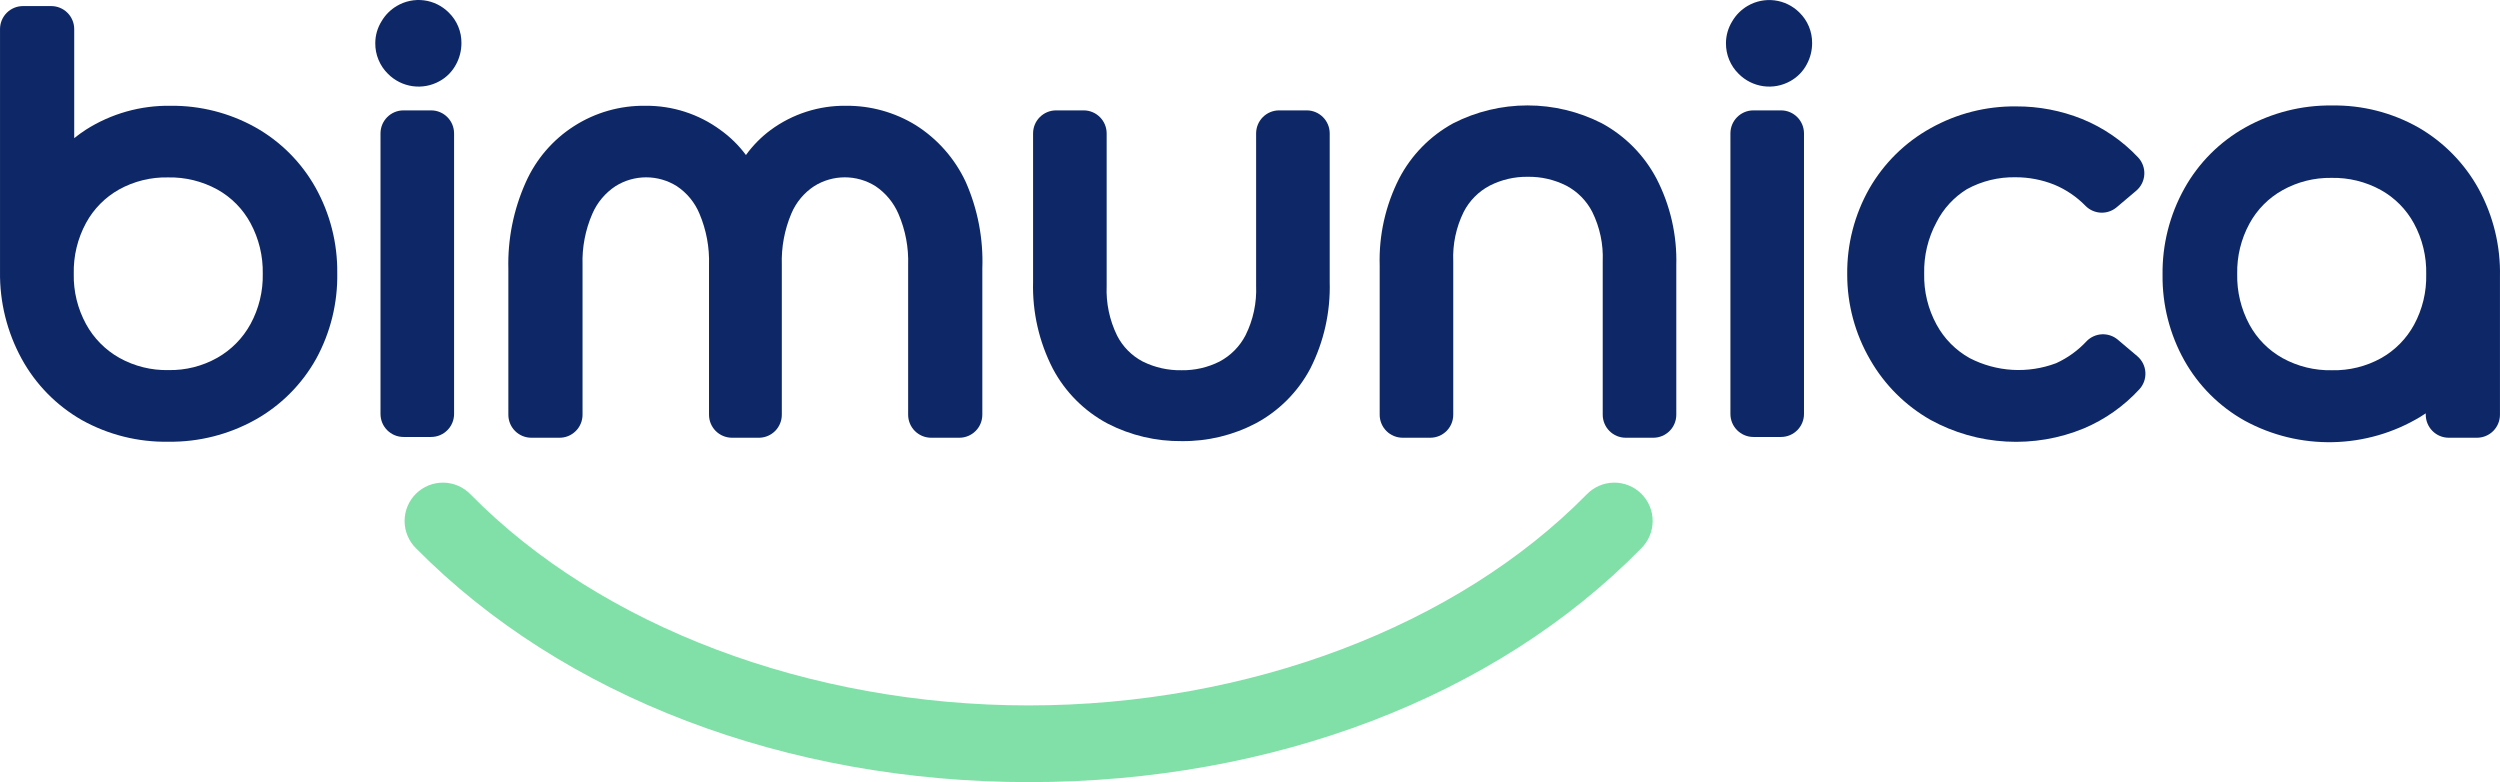
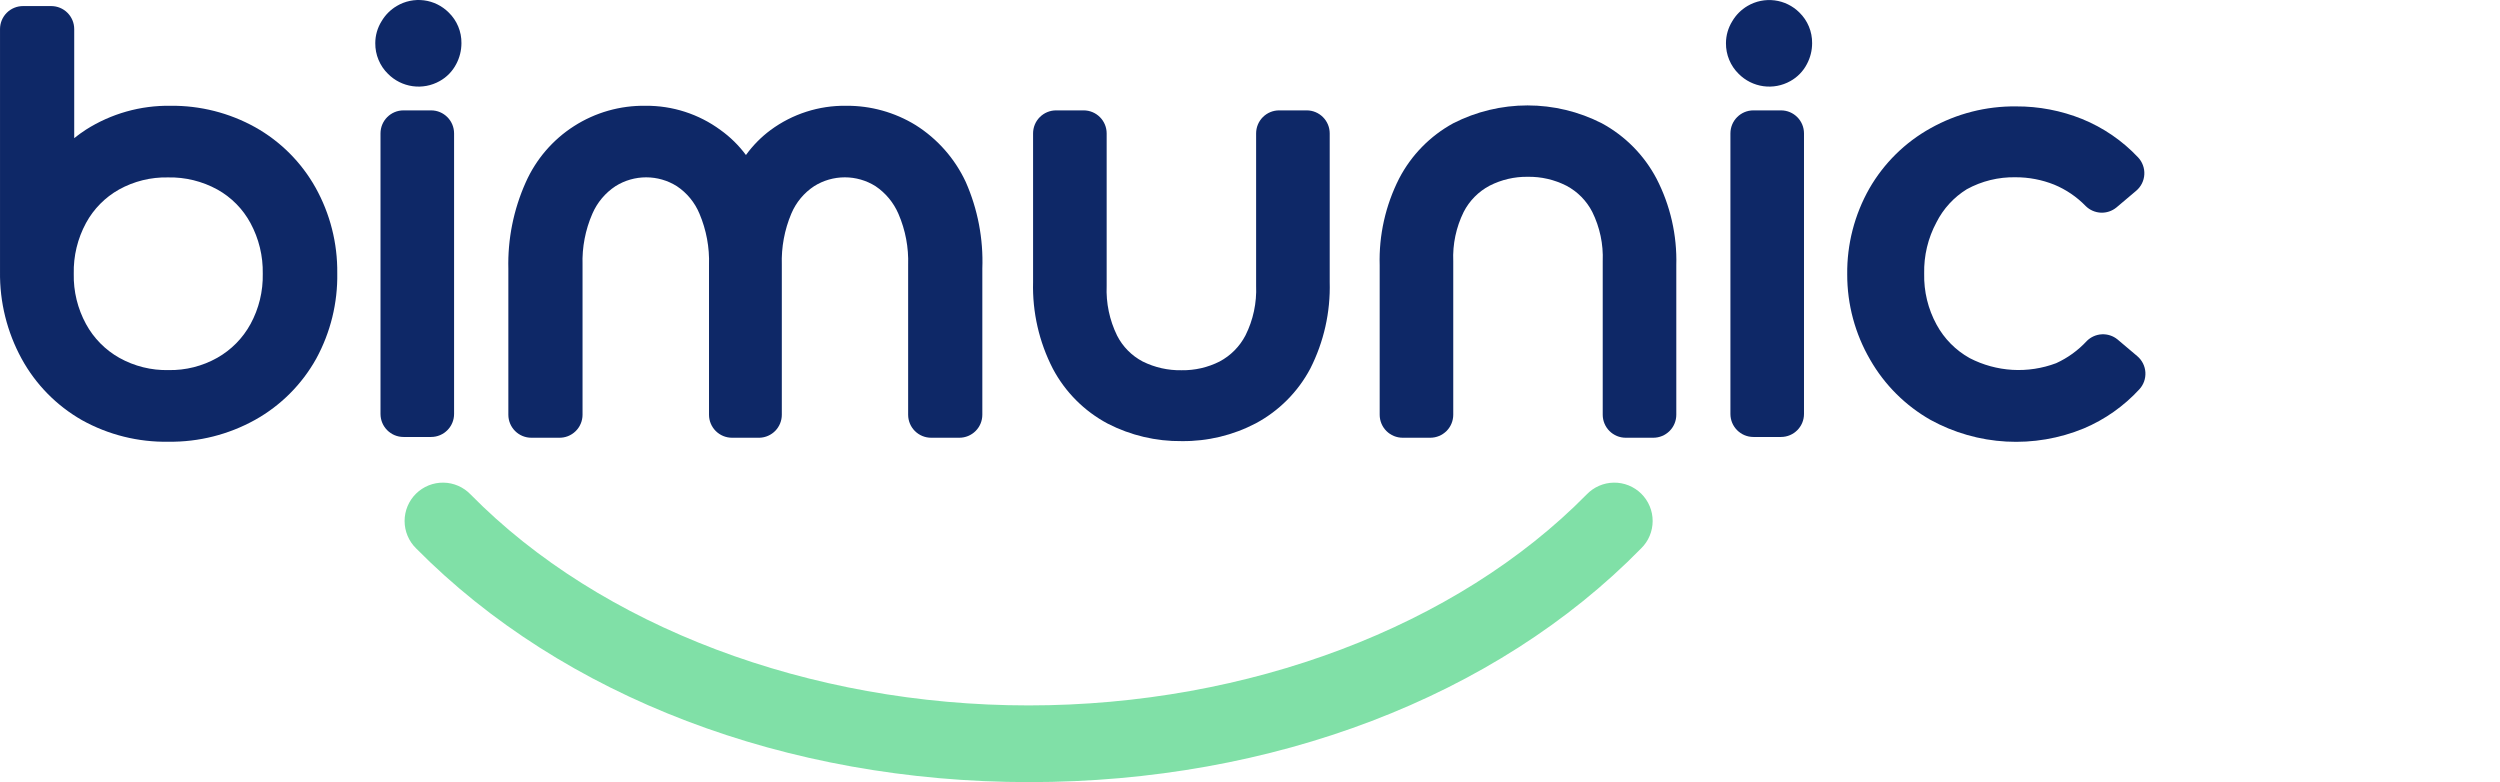
<svg xmlns="http://www.w3.org/2000/svg" width="179" height="56" viewBox="0 0 179 56" fill="none">
  <path d="M18.276 9.112C16.421 8.08 14.329 7.55 12.207 7.574C10.063 7.541 7.957 8.136 6.148 9.287C5.855 9.478 5.577 9.679 5.314 9.891V2.082C5.314 1.645 5.14 1.226 4.831 0.917C4.523 0.608 4.104 0.435 3.667 0.435H1.648C1.211 0.435 0.792 0.608 0.483 0.917C0.175 1.226 0.001 1.645 0.001 2.082V19.447C-0.029 21.625 0.504 23.774 1.549 25.686C2.553 27.521 4.046 29.042 5.862 30.079C7.76 31.135 9.904 31.669 12.075 31.628C14.235 31.654 16.365 31.116 18.254 30.068C20.098 29.042 21.619 27.52 22.645 25.675C23.666 23.8 24.184 21.692 24.148 19.557C24.172 17.413 23.635 15.3 22.59 13.428C21.576 11.62 20.084 10.126 18.276 9.112ZM12.075 26.498C10.839 26.527 9.619 26.223 8.541 25.62C7.536 25.053 6.711 24.216 6.159 23.203C5.557 22.1 5.254 20.858 5.281 19.601C5.252 18.333 5.555 17.08 6.159 15.965C6.705 14.961 7.523 14.131 8.519 13.571C9.592 12.975 10.804 12.676 12.031 12.703C13.265 12.677 14.483 12.976 15.565 13.571C16.569 14.13 17.391 14.964 17.936 15.976C18.537 17.088 18.839 18.337 18.814 19.601C18.84 20.858 18.538 22.1 17.936 23.203C17.383 24.216 16.558 25.053 15.554 25.62C14.493 26.217 13.292 26.521 12.075 26.498Z" fill="#0E2867" />
  <path d="M28.418 0.424C27.964 0.69 27.586 1.068 27.32 1.522C27.026 1.993 26.87 2.537 26.87 3.093C26.866 3.501 26.945 3.907 27.102 4.284C27.258 4.662 27.489 5.004 27.781 5.289C28.257 5.768 28.876 6.078 29.544 6.171C30.212 6.265 30.892 6.136 31.48 5.806C31.987 5.526 32.4 5.101 32.666 4.586C32.91 4.127 33.038 3.614 33.039 3.093C33.045 2.684 32.967 2.278 32.81 1.9C32.654 1.522 32.421 1.181 32.128 0.896C31.649 0.417 31.025 0.11 30.354 0.024C29.682 -0.061 29.001 0.079 28.418 0.424Z" fill="#0E2867" />
  <path d="M30.866 7.903H28.89C27.981 7.903 27.244 8.641 27.244 9.551V29.64C27.244 30.549 27.981 31.287 28.89 31.287H30.866C31.775 31.287 32.512 30.549 32.512 29.64V9.551C32.512 8.641 31.775 7.903 30.866 7.903Z" fill="#0E2867" />
  <path d="M65.561 8.958C64.062 8.038 62.335 7.558 60.577 7.574C58.636 7.548 56.74 8.157 55.177 9.309C54.5 9.811 53.904 10.415 53.41 11.1C52.9 10.411 52.285 9.807 51.588 9.309C50.031 8.163 48.143 7.554 46.21 7.574C44.401 7.548 42.623 8.054 41.099 9.031C39.575 10.007 38.371 11.41 37.638 13.066C36.769 15.009 36.345 17.121 36.398 19.249V29.695C36.398 30.132 36.571 30.551 36.88 30.86C37.188 31.169 37.607 31.342 38.044 31.342H40.02C40.239 31.348 40.458 31.31 40.663 31.23C40.868 31.149 41.055 31.029 41.212 30.875C41.37 30.722 41.495 30.538 41.58 30.335C41.666 30.133 41.71 29.915 41.71 29.695V18.964C41.67 17.708 41.91 16.458 42.412 15.306C42.76 14.5 43.336 13.812 44.07 13.329C44.727 12.916 45.488 12.697 46.265 12.697C47.041 12.697 47.802 12.916 48.46 13.329C49.186 13.812 49.751 14.501 50.084 15.306C50.574 16.465 50.807 17.717 50.765 18.975V29.695C50.765 30.132 50.938 30.551 51.247 30.86C51.556 31.169 51.975 31.342 52.411 31.342H54.387C54.814 31.328 55.219 31.148 55.516 30.841C55.813 30.533 55.979 30.122 55.978 29.695V18.964C55.938 17.706 56.17 16.454 56.659 15.295C56.997 14.492 57.566 13.808 58.294 13.329C58.952 12.916 59.713 12.697 60.49 12.697C61.266 12.697 62.027 12.916 62.685 13.329C63.414 13.819 63.985 14.51 64.331 15.317C64.829 16.47 65.065 17.72 65.023 18.975V29.695C65.023 30.132 65.196 30.551 65.505 30.86C65.814 31.169 66.232 31.342 66.669 31.342H68.689C69.125 31.342 69.544 31.169 69.853 30.86C70.162 30.551 70.335 30.132 70.335 29.695V19.227C70.413 17.099 70.008 14.981 69.15 13.033C68.37 11.357 67.124 9.943 65.561 8.958Z" fill="#0E2867" />
  <path d="M93.56 7.903H91.584C91.148 7.903 90.729 8.077 90.42 8.386C90.112 8.695 89.938 9.114 89.938 9.551V20.457C89.989 21.685 89.729 22.906 89.181 24.005C88.767 24.805 88.12 25.459 87.326 25.883C86.483 26.31 85.548 26.524 84.604 26.509C83.638 26.528 82.681 26.313 81.816 25.883C81.028 25.469 80.387 24.821 79.983 24.027C79.442 22.921 79.186 21.698 79.237 20.468V9.551C79.237 9.114 79.063 8.695 78.754 8.386C78.445 8.077 78.027 7.903 77.59 7.903H75.615C75.178 7.903 74.759 8.077 74.45 8.386C74.141 8.695 73.968 9.114 73.968 9.551V20.194C73.912 22.349 74.398 24.483 75.384 26.399C76.272 28.074 77.64 29.444 79.313 30.332C80.952 31.175 82.772 31.605 84.615 31.584C86.46 31.604 88.281 31.166 89.916 30.31C91.573 29.422 92.93 28.061 93.813 26.399C94.788 24.48 95.267 22.346 95.207 20.194V9.551C95.207 9.114 95.033 8.695 94.724 8.386C94.415 8.077 93.997 7.903 93.56 7.903Z" fill="#0E2867" />
  <path d="M114.689 8.826C113.042 7.986 111.219 7.548 109.371 7.548C107.522 7.548 105.7 7.986 104.053 8.826C102.398 9.73 101.05 11.107 100.179 12.78C99.202 14.703 98.722 16.84 98.785 18.997V29.695C98.785 30.131 98.958 30.551 99.267 30.86C99.576 31.169 99.994 31.342 100.431 31.342H102.407C102.843 31.342 103.262 31.169 103.571 30.86C103.88 30.551 104.053 30.131 104.053 29.695V18.711C104.001 17.488 104.258 16.272 104.799 15.175C105.211 14.373 105.858 13.717 106.654 13.296C107.5 12.864 108.438 12.645 109.387 12.659C110.347 12.643 111.297 12.862 112.153 13.296C112.949 13.717 113.597 14.373 114.008 15.175C114.549 16.272 114.806 17.488 114.755 18.711V29.695C114.755 30.131 114.928 30.551 115.237 30.86C115.546 31.169 115.964 31.342 116.401 31.342H118.377C118.813 31.342 119.232 31.169 119.541 30.86C119.85 30.551 120.023 30.131 120.023 29.695V18.997C120.083 16.842 119.596 14.707 118.607 12.791C117.722 11.111 116.358 9.731 114.689 8.826Z" fill="#0E2867" />
  <path d="M125.127 0.424C124.673 0.69 124.295 1.068 124.029 1.522C123.736 1.993 123.58 2.537 123.579 3.093C123.575 3.501 123.654 3.907 123.811 4.284C123.967 4.662 124.198 5.004 124.49 5.289C124.966 5.768 125.585 6.078 126.253 6.171C126.921 6.265 127.601 6.136 128.189 5.806C128.696 5.526 129.109 5.101 129.375 4.586C129.62 4.127 129.748 3.614 129.748 3.093C129.753 2.684 129.675 2.278 129.518 1.9C129.362 1.523 129.13 1.181 128.837 0.896C128.357 0.418 127.733 0.113 127.062 0.027C126.391 -0.058 125.711 0.081 125.127 0.424Z" fill="#0E2867" />
  <path d="M127.52 7.903H125.544C124.635 7.903 123.898 8.641 123.898 9.551V29.64C123.898 30.549 124.635 31.287 125.544 31.287H127.52C128.429 31.287 129.166 30.549 129.166 29.64V9.551C129.166 8.641 128.429 7.903 127.52 7.903Z" fill="#0E2867" />
  <path d="M140.823 13.549C141.891 12.963 143.095 12.668 144.313 12.692C145.26 12.69 146.199 12.869 147.079 13.22C147.93 13.572 148.699 14.095 149.34 14.757C149.629 15.041 150.013 15.208 150.419 15.227C150.824 15.245 151.221 15.113 151.535 14.856L152.951 13.659C153.122 13.514 153.263 13.336 153.363 13.135C153.463 12.934 153.521 12.714 153.533 12.49C153.546 12.266 153.512 12.041 153.434 11.831C153.357 11.62 153.237 11.427 153.083 11.264C151.959 10.072 150.593 9.136 149.076 8.519C147.576 7.917 145.973 7.611 144.357 7.618C142.214 7.593 140.102 8.131 138.232 9.178C136.402 10.193 134.884 11.69 133.842 13.505C132.782 15.376 132.236 17.494 132.261 19.645C132.256 21.794 132.825 23.906 133.908 25.763C134.938 27.559 136.431 29.046 138.232 30.068C139.9 30.983 141.752 31.512 143.652 31.616C145.551 31.721 147.45 31.398 149.208 30.672C150.712 30.035 152.063 29.084 153.17 27.882C153.323 27.719 153.44 27.526 153.516 27.316C153.591 27.106 153.623 26.883 153.61 26.66C153.597 26.437 153.538 26.219 153.438 26.02C153.338 25.82 153.198 25.643 153.028 25.499L151.612 24.302C151.297 24.046 150.898 23.916 150.493 23.936C150.088 23.957 149.705 24.126 149.417 24.412C148.798 25.084 148.052 25.625 147.221 26.004C146.222 26.381 145.154 26.543 144.088 26.481C143.021 26.418 141.98 26.133 141.031 25.642C140.03 25.085 139.208 24.254 138.66 23.247C138.048 22.127 137.742 20.866 137.771 19.59C137.742 18.312 138.044 17.048 138.649 15.921C139.141 14.945 139.893 14.124 140.823 13.549Z" fill="#0E2867" />
-   <path d="M177.471 13.527C176.463 11.698 174.975 10.179 173.169 9.133C171.279 8.063 169.138 7.517 166.967 7.552C164.807 7.526 162.677 8.063 160.788 9.112C158.943 10.137 157.422 11.659 156.397 13.505C155.347 15.391 154.81 17.519 154.839 19.678C154.814 21.822 155.352 23.935 156.397 25.806C157.413 27.617 158.91 29.111 160.722 30.123C162.659 31.178 164.838 31.707 167.042 31.659C169.247 31.611 171.4 30.987 173.289 29.848L173.684 29.596V29.695C173.684 30.131 173.858 30.55 174.167 30.86C174.475 31.169 174.894 31.342 175.331 31.342H177.35C177.787 31.342 178.206 31.169 178.515 30.86C178.823 30.55 178.997 30.131 178.997 29.695V19.809C179.047 17.618 178.521 15.451 177.471 13.527ZM166.934 12.736C168.168 12.71 169.387 13.009 170.468 13.604C171.469 14.162 172.291 14.992 172.839 15.998C173.445 17.116 173.748 18.373 173.717 19.645C173.747 20.901 173.448 22.143 172.85 23.247C172.304 24.251 171.486 25.081 170.49 25.642C169.417 26.237 168.205 26.537 166.978 26.509C165.741 26.538 164.517 26.239 163.433 25.642C162.432 25.085 161.609 24.254 161.062 23.247C160.459 22.132 160.156 20.879 160.184 19.612C160.158 18.355 160.461 17.113 161.062 16.009C161.61 15.002 162.432 14.172 163.433 13.615C164.499 13.02 165.703 12.717 166.923 12.736H166.934Z" fill="#0E2867" />
  <path d="M73.694 56C56.297 56 40.305 49.904 29.79 39.261C29.53 39.006 29.324 38.702 29.183 38.366C29.042 38.03 28.969 37.669 28.969 37.305C28.969 36.941 29.041 36.58 29.181 36.244C29.322 35.908 29.527 35.603 29.787 35.347C30.046 35.092 30.353 34.89 30.691 34.754C31.029 34.619 31.39 34.552 31.754 34.557C32.118 34.562 32.477 34.64 32.811 34.786C33.145 34.932 33.446 35.143 33.697 35.406C43.005 44.863 57.943 50.508 73.65 50.508C89.356 50.508 104.295 44.863 113.602 35.406C113.854 35.143 114.155 34.932 114.488 34.786C114.822 34.64 115.181 34.562 115.545 34.557C115.909 34.552 116.271 34.619 116.608 34.754C116.946 34.89 117.254 35.092 117.513 35.347C117.772 35.603 117.978 35.908 118.118 36.244C118.259 36.58 118.331 36.941 118.33 37.305C118.33 37.669 118.257 38.03 118.116 38.366C117.976 38.702 117.769 39.006 117.51 39.261C107.082 49.904 91.102 56 73.694 56Z" fill="#80E0A7" />
</svg>